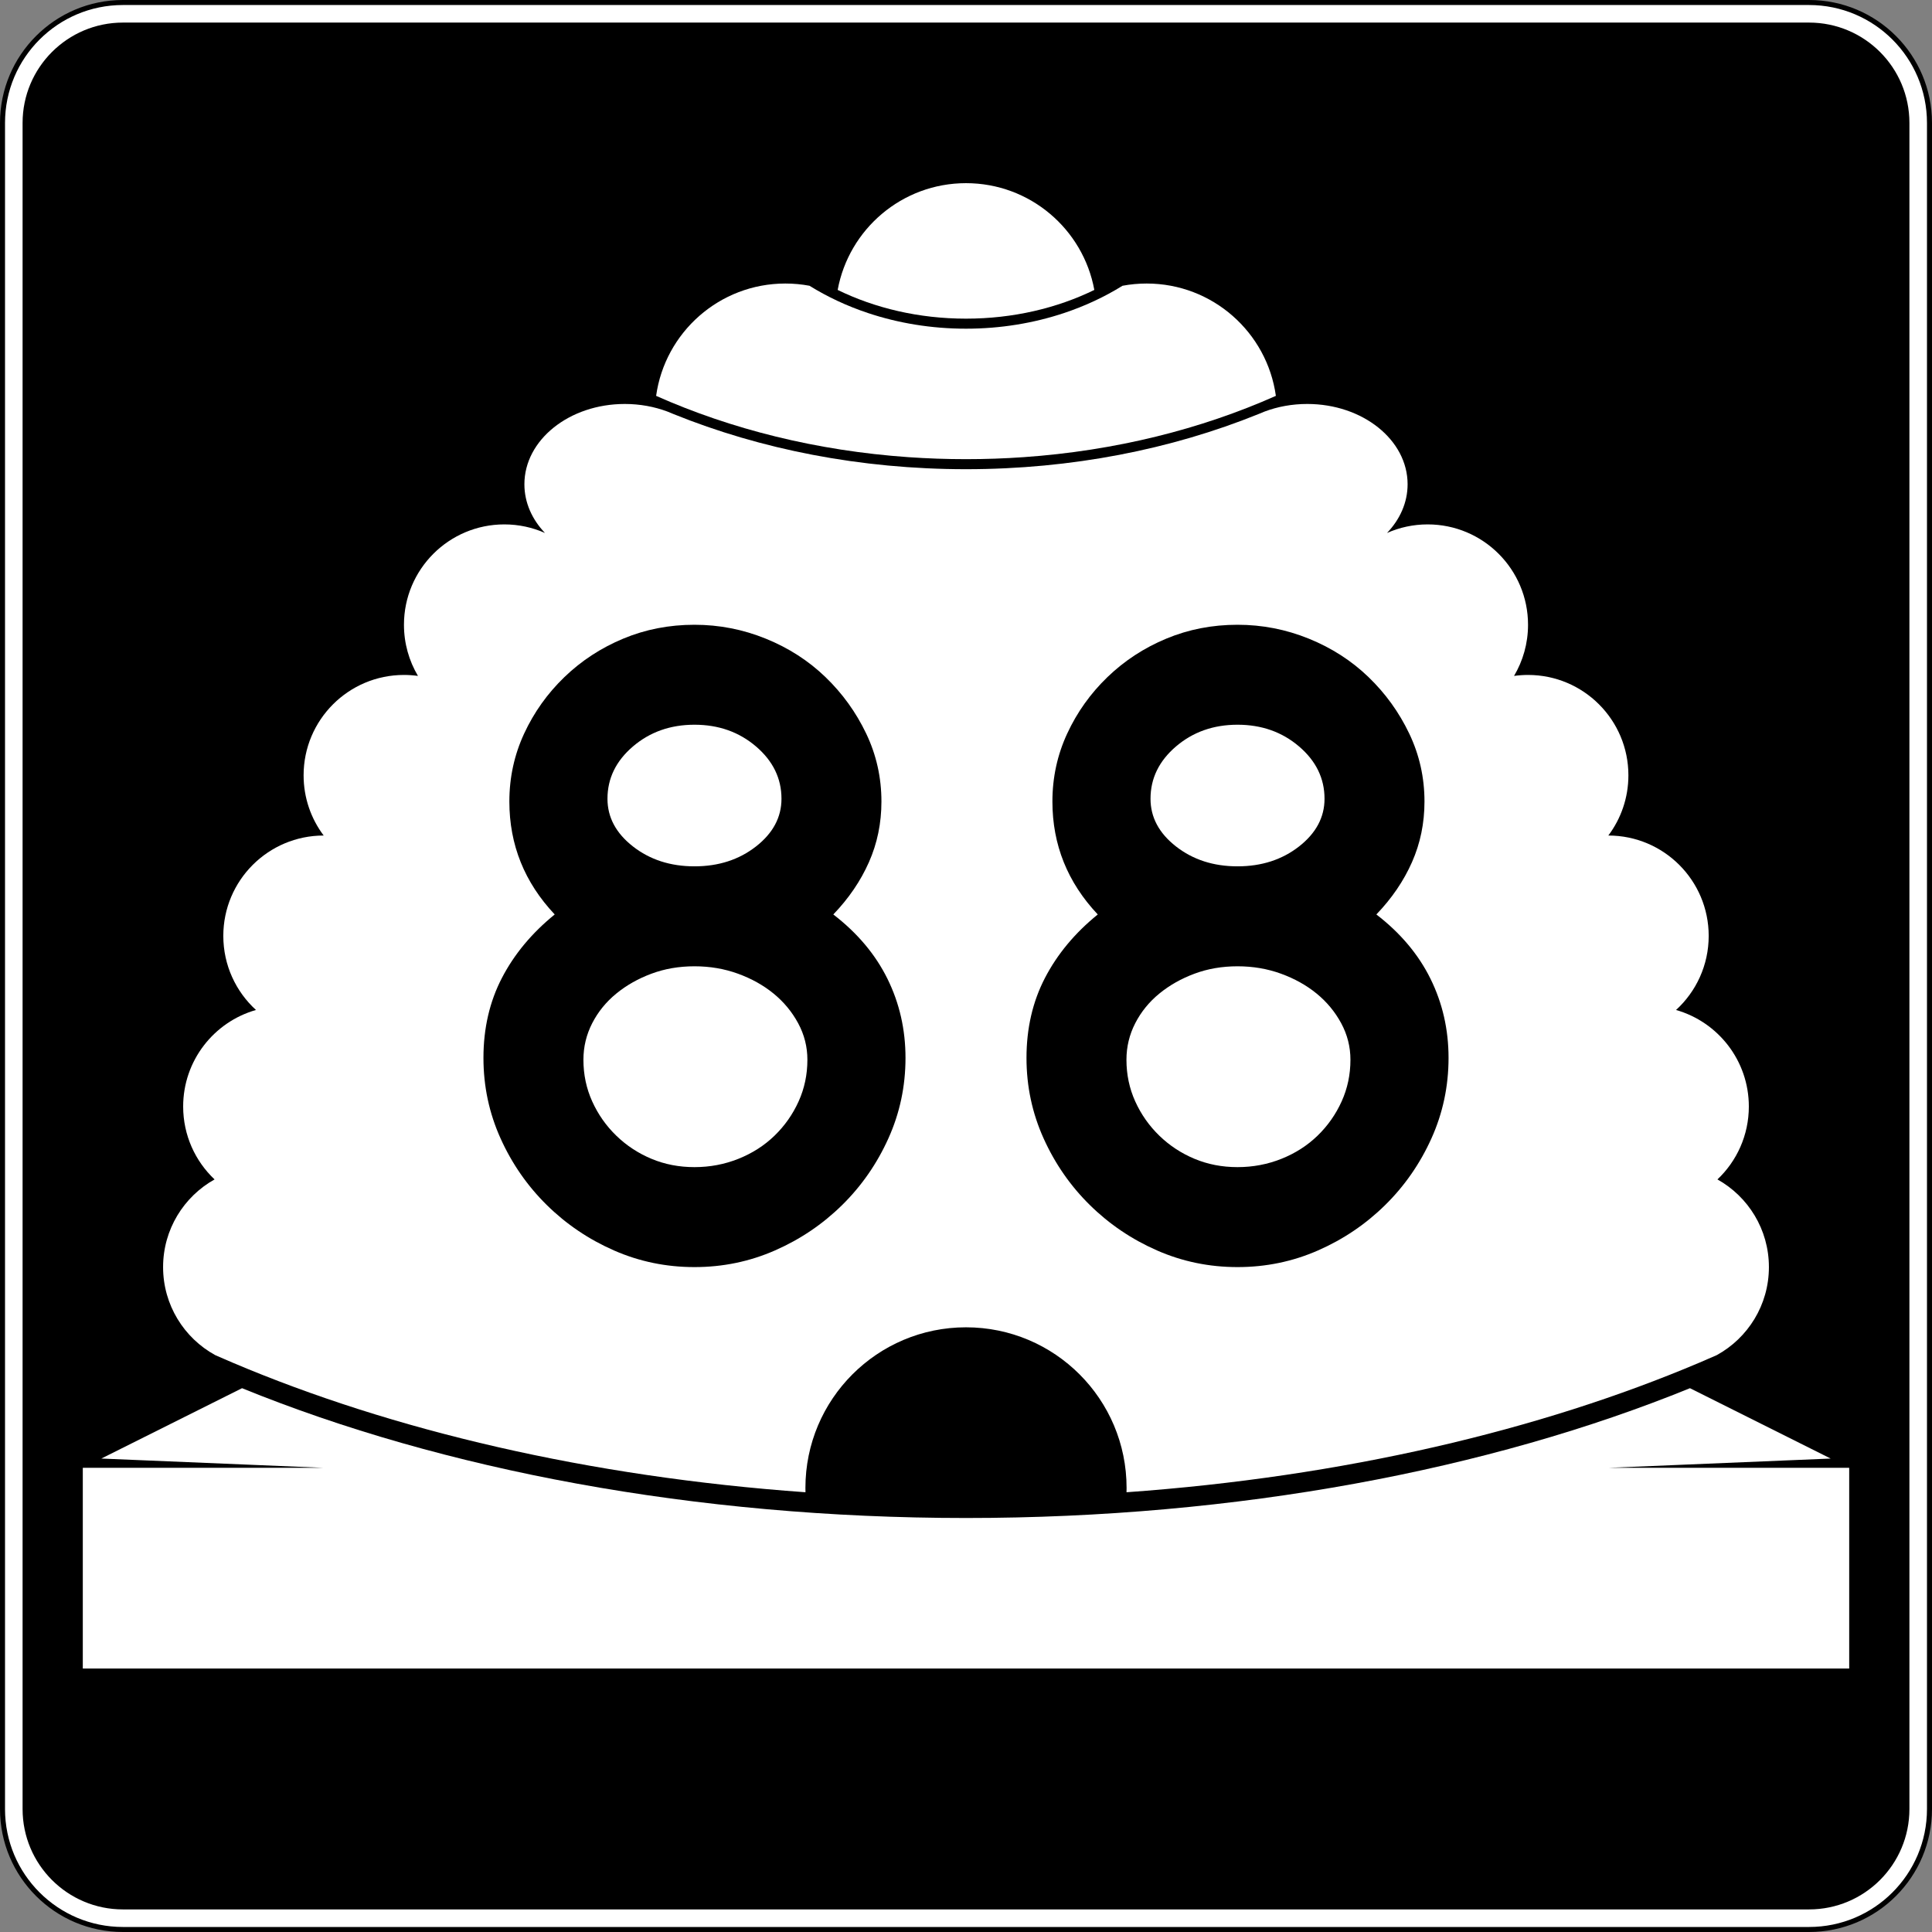
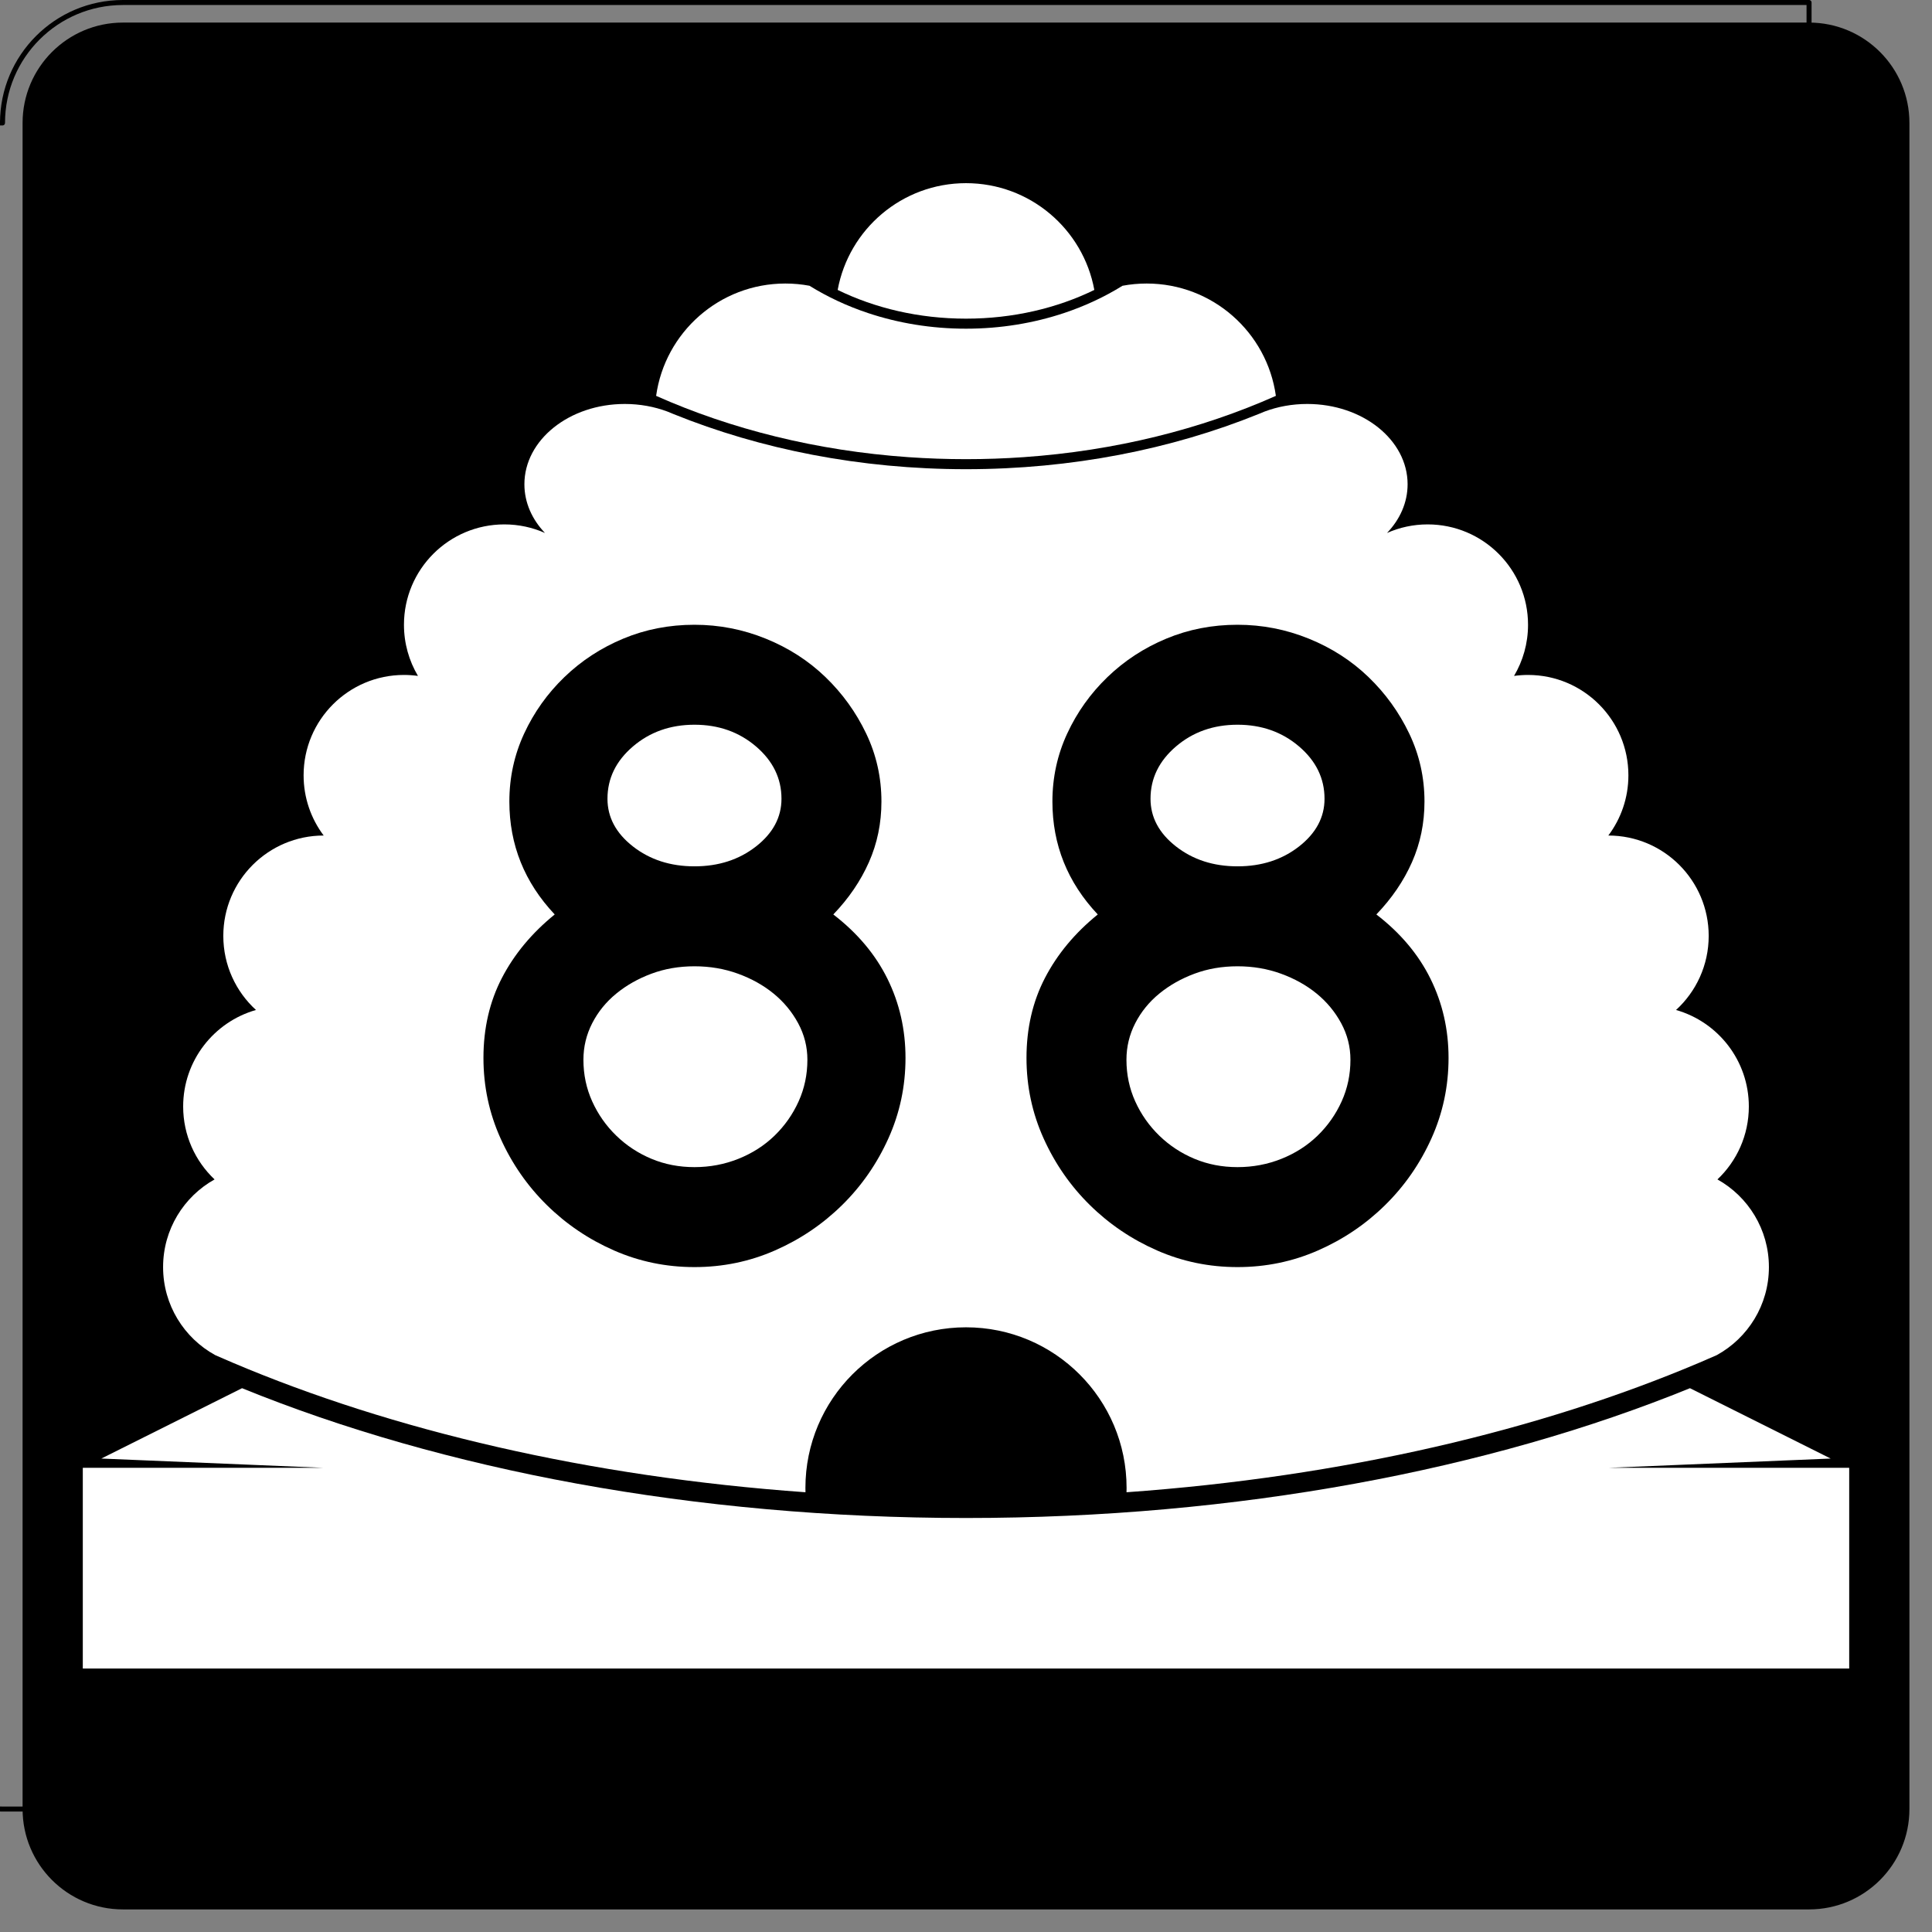
<svg xmlns="http://www.w3.org/2000/svg" version="1.1" id="Layer_1" width="385" height="385" viewBox="0 0 385 385" overflow="visible" enable-background="new 0 0 385 385" xml:space="preserve">
  <rect x="0" y="0" width="385" height="385" fill="#808080" stroke="none" />
  <g>
    <g>
      <g>
-         <path fill="#FFFFFF" d="M0.5,24.5c0-13.255,10.745-24,24-24h336c13.256,0,24,10.745,24,24v336     c0,13.255-10.744,24-24,24h-336c-13.255,0-24-10.745-24-24V24.5L0.5,24.5z" />
        <path fill="#FFFFFF" d="M192.5,192.5" />
      </g>
      <g>
-         <path fill="none" stroke="#000000" stroke-linecap="round" stroke-linejoin="round" stroke-miterlimit="3.864" d="M0.5,24.5     c0-13.255,10.745-24,24-24h336c13.256,0,24,10.745,24,24v336c0,13.255-10.744,24-24,24h-336     c-13.255,0-24-10.745-24-24V24.5L0.5,24.5z" />
+         <path fill="none" stroke="#000000" stroke-linecap="round" stroke-linejoin="round" stroke-miterlimit="3.864" d="M0.5,24.5     c0-13.255,10.745-24,24-24h336v336c0,13.255-10.744,24-24,24h-336     c-13.255,0-24-10.745-24-24V24.5L0.5,24.5z" />
        <path fill="none" stroke="#000000" stroke-linecap="round" stroke-linejoin="round" stroke-miterlimit="3.864" d="     M192.5,192.5" />
      </g>
    </g>
    <g>
      <g>
        <path d="M4.5,24.5c0-11.046,8.954-20,20-20h336c11.046,0,20,8.954,20,20v336c0,11.046-8.954,20-20,20     h-336c-11.046,0-20-8.954-20-20V24.5L4.5,24.5z" />
        <path d="M192.5,192.5" />
      </g>
    </g>
    <g>
      <path fill="#FFFFFF" d="M166.928,57.776C169.15,45.672,179.753,36.5,192.5,36.5    c12.746,0,23.35,9.172,25.572,21.276C210.65,61.401,201.906,63.5,192.5,63.5    C183.094,63.5,174.349,61.401,166.928,57.776z" />
    </g>
    <g>
      <path fill-rule="evenodd" clip-rule="evenodd" fill="#FFFFFF" d="M192.5,264.5c-17.673,0-32,14.326-32,32    l0.012,0.869c-43.202-3.084-82.347-12.322-114.208-25.848    c-1.148-0.487-2.288-0.98-3.417-1.479C36.696,266.643,32.5,260.062,32.5,252.5    c0-7.508,4.137-14.051,10.256-17.471C38.903,231.385,36.5,226.223,36.5,220.5    c0-9.141,6.132-16.85,14.508-19.236C47.008,197.606,44.5,192.346,44.5,186.5    c0-11.046,8.954-20,20-20c-2.512-3.343-4-7.497-4-12c0-11.046,8.954-20,20-20    c0.946,0,1.877,0.066,2.789,0.193C81.517,131.708,80.5,128.223,80.5,124.5    c0-11.046,8.954-20,20-20c2.884,0,5.625,0.61,8.101,1.709    C106.028,103.517,104.5,100.151,104.5,96.5c0-8.837,8.954-16,20-16    c3.028,0,5.898,0.538,8.471,1.502l1.275,0.523C151.556,89.526,171.423,93.5,192.5,93.5    c21.076,0,40.944-3.974,58.254-10.975l1.275-0.523    C254.602,81.038,257.473,80.5,260.5,80.5c11.046,0,20,7.163,20,16    c0,3.651-1.528,7.017-4.102,9.709C278.875,105.11,281.616,104.5,284.5,104.5    c11.046,0,20,8.954,20,20c0,3.723-1.018,7.208-2.789,10.193    C302.623,134.566,303.554,134.5,304.5,134.5c11.046,0,20,8.954,20,20c0,4.503-1.488,8.657-4,12    c11.046,0,20,8.954,20,20c0,5.846-2.508,11.106-6.508,14.764    C342.367,203.65,348.5,211.359,348.5,220.5c0,5.723-2.404,10.885-6.256,14.529    C348.363,238.449,352.5,244.992,352.5,252.5c0,7.562-4.195,14.143-10.387,17.542    c-1.129,0.499-2.268,0.992-3.416,1.479    c-31.863,13.525-71.008,22.764-114.209,25.848L224.5,296.5    C224.5,278.826,210.174,264.5,192.5,264.5z" />
    </g>
    <g>
      <path fill-rule="evenodd" clip-rule="evenodd" fill="#FFFFFF" d="M192.5,91.5    c-3.867,0-7.688-0.134-11.457-0.397c-18.318-1.277-35.39-5.585-50.294-12.218    C132.509,66.236,143.367,56.5,156.5,56.5c1.644,0,3.252,0.153,4.811,0.444    c3.55,2.205,7.468,4.041,11.663,5.439C179.002,64.394,185.602,65.5,192.5,65.5    c6.898,0,13.498-1.106,19.525-3.116c4.195-1.398,8.113-3.234,11.663-5.439    C225.248,56.653,226.855,56.5,228.5,56.5c13.133,0,23.991,9.736,25.75,22.385    c-14.903,6.633-31.975,10.941-50.293,12.218C200.188,91.366,196.366,91.5,192.5,91.5z" />
    </g>
    <g>
      <path fill-rule="evenodd" clip-rule="evenodd" fill="#FFFFFF" d="M16.5,332.5v-40h48l-44.308-1.846l28.042-14.021    C88.159,292.894,138.375,302.5,192.5,302.5s104.342-9.606,144.266-25.867l28.042,14.021    L320.5,292.5h48v40H16.5z" />
    </g>
  </g>
  <g>
    <path fill-rule="evenodd" clip-rule="evenodd" d="M180.444,210.816c0,5.656-1.137,11.006-3.412,16.047   c-2.275,5.041-5.349,9.468-9.222,13.279c-3.873,3.812-8.331,6.824-13.372,9.037   C149.397,251.394,144.048,252.5,138.392,252.5c-5.656,0-11.005-1.106-16.046-3.32   c-5.042-2.213-9.499-5.225-13.372-9.037c-3.873-3.812-6.947-8.238-9.222-13.279   c-2.275-5.041-3.412-10.391-3.412-16.047c0-5.901,1.229-11.219,3.688-15.953   c2.459-4.734,5.964-8.945,10.513-12.634c-6.025-6.394-9.038-13.894-9.038-22.501   c0-4.795,0.984-9.314,2.951-13.556c1.968-4.242,4.642-7.992,8.023-11.25   s7.286-5.81,11.712-7.654C128.617,125.422,133.351,124.5,138.392,124.5   c4.918,0,9.652,0.922,14.202,2.767c4.549,1.844,8.515,4.396,11.896,7.654   s6.086,7.009,8.115,11.25c2.029,4.242,3.043,8.761,3.043,13.556   c0,4.304-0.83,8.331-2.49,12.081c-1.66,3.75-4.027,7.224-7.101,10.42   c4.795,3.689,8.392,7.962,10.79,12.819   C179.245,199.904,180.444,205.161,180.444,210.816z M155.729,159.174   c0-4.058-1.691-7.531-5.072-10.421c-3.381-2.889-7.47-4.334-12.265-4.334   s-8.884,1.445-12.265,4.334c-3.381,2.89-5.072,6.363-5.072,10.421   c0,3.689,1.69,6.855,5.072,9.499s7.47,3.966,12.265,3.966   s8.884-1.322,12.265-3.966C154.039,166.029,155.729,162.863,155.729,159.174z    M160.894,211.186c0-2.582-0.615-5.01-1.844-7.285   c-1.229-2.274-2.859-4.242-4.888-5.902c-2.029-1.659-4.396-2.981-7.101-3.965   c-2.705-0.984-5.594-1.476-8.668-1.476c-3.074,0-5.933,0.491-8.576,1.476   c-2.644,0.983-4.98,2.306-7.009,3.965c-2.029,1.66-3.627,3.628-4.795,5.902   c-1.168,2.275-1.752,4.703-1.752,7.285c0,2.951,0.584,5.718,1.752,8.3   c1.168,2.583,2.767,4.857,4.795,6.824c2.029,1.968,4.365,3.505,7.009,4.611   s5.502,1.659,8.576,1.659c3.074,0,5.994-0.553,8.761-1.659   s5.165-2.644,7.193-4.611c2.029-1.967,3.627-4.241,4.795-6.824   C160.31,216.903,160.894,214.137,160.894,211.186z" />
    <path fill-rule="evenodd" clip-rule="evenodd" d="M288.66,210.816c0,5.656-1.139,11.006-3.412,16.047   c-2.275,5.041-5.35,9.468-9.223,13.279c-3.873,3.812-8.33,6.824-13.371,9.037   C257.612,251.394,252.264,252.5,246.607,252.5s-11.004-1.106-16.046-3.32   c-5.042-2.213-9.499-5.225-13.372-9.037c-3.873-3.812-6.947-8.238-9.221-13.279   c-2.275-5.041-3.413-10.391-3.413-16.047c0-5.901,1.229-11.219,3.688-15.953   c2.459-4.734,5.964-8.945,10.514-12.634c-6.025-6.394-9.037-13.894-9.037-22.501   c0-4.795,0.982-9.314,2.95-13.556c1.968-4.242,4.642-7.992,8.023-11.25   s7.285-5.81,11.712-7.654C236.832,125.422,241.566,124.5,246.607,124.5   c4.918,0,9.652,0.922,14.202,2.767s8.515,4.396,11.896,7.654   c3.382,3.258,6.087,7.009,8.116,11.25c2.028,4.242,3.043,8.761,3.043,13.556   c0,4.304-0.83,8.331-2.49,12.081c-1.659,3.75-4.026,7.224-7.101,10.42   c4.795,3.689,8.393,7.962,10.789,12.819   C287.461,199.904,288.66,205.161,288.66,210.816z M263.945,159.174   c0-4.058-1.691-7.531-5.072-10.421c-3.382-2.889-7.47-4.334-12.266-4.334   c-4.795,0-8.883,1.445-12.266,4.334c-3.381,2.89-5.071,6.363-5.071,10.421   c0,3.689,1.69,6.855,5.071,9.499c3.383,2.644,7.471,3.966,12.266,3.966   s8.884-1.322,12.266-3.966C262.254,166.029,263.945,162.863,263.945,159.174z    M269.109,211.186c0-2.582-0.615-5.01-1.845-7.285   c-1.229-2.274-2.858-4.242-4.888-5.902c-2.029-1.659-4.396-2.981-7.101-3.965   c-2.705-0.984-5.595-1.476-8.669-1.476s-5.932,0.491-8.576,1.476   c-2.644,0.983-4.98,2.306-7.009,3.965c-2.028,1.66-3.627,3.628-4.796,5.902   c-1.168,2.275-1.752,4.703-1.752,7.285c0,2.951,0.584,5.718,1.752,8.3   c1.169,2.583,2.768,4.857,4.796,6.824c2.028,1.968,4.365,3.505,7.009,4.611   c2.645,1.106,5.502,1.659,8.576,1.659s5.994-0.553,8.762-1.659   c2.766-1.106,5.164-2.644,7.192-4.611c2.028-1.967,3.628-4.241,4.796-6.824   C268.525,216.903,269.109,214.137,269.109,211.186z" />
  </g>
</svg>